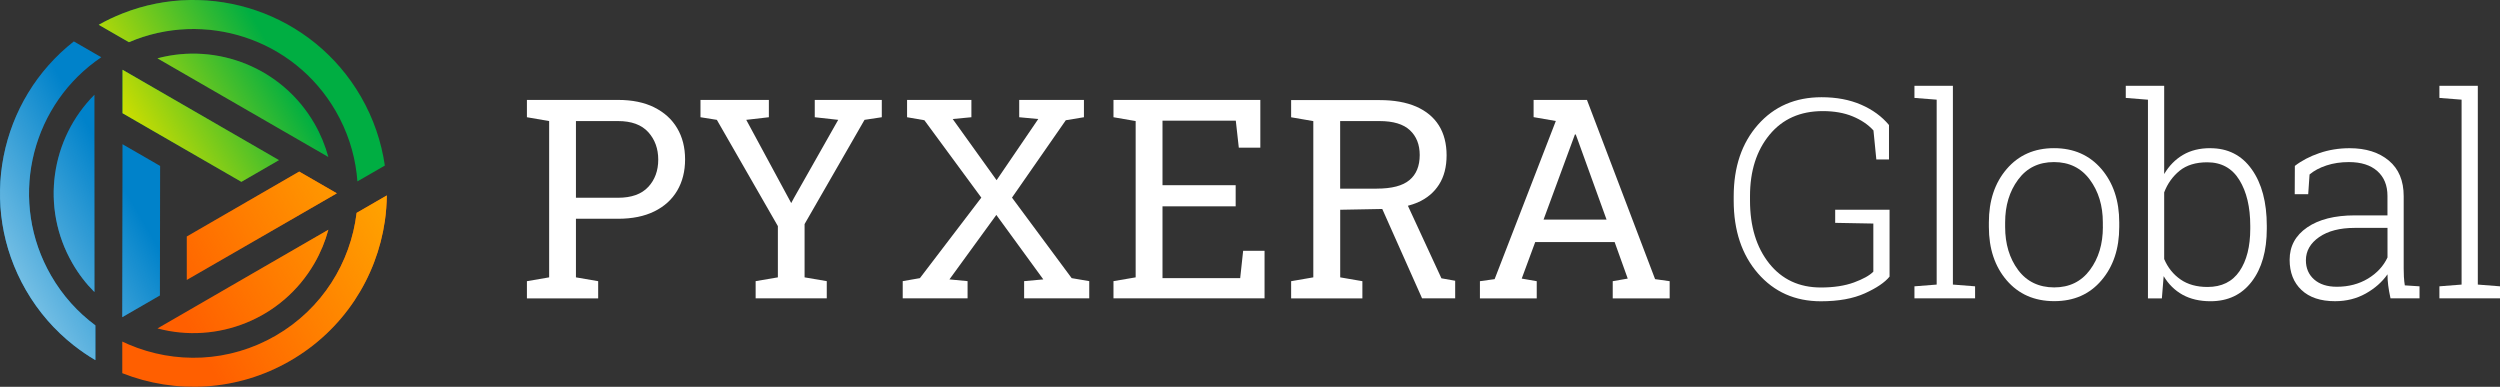
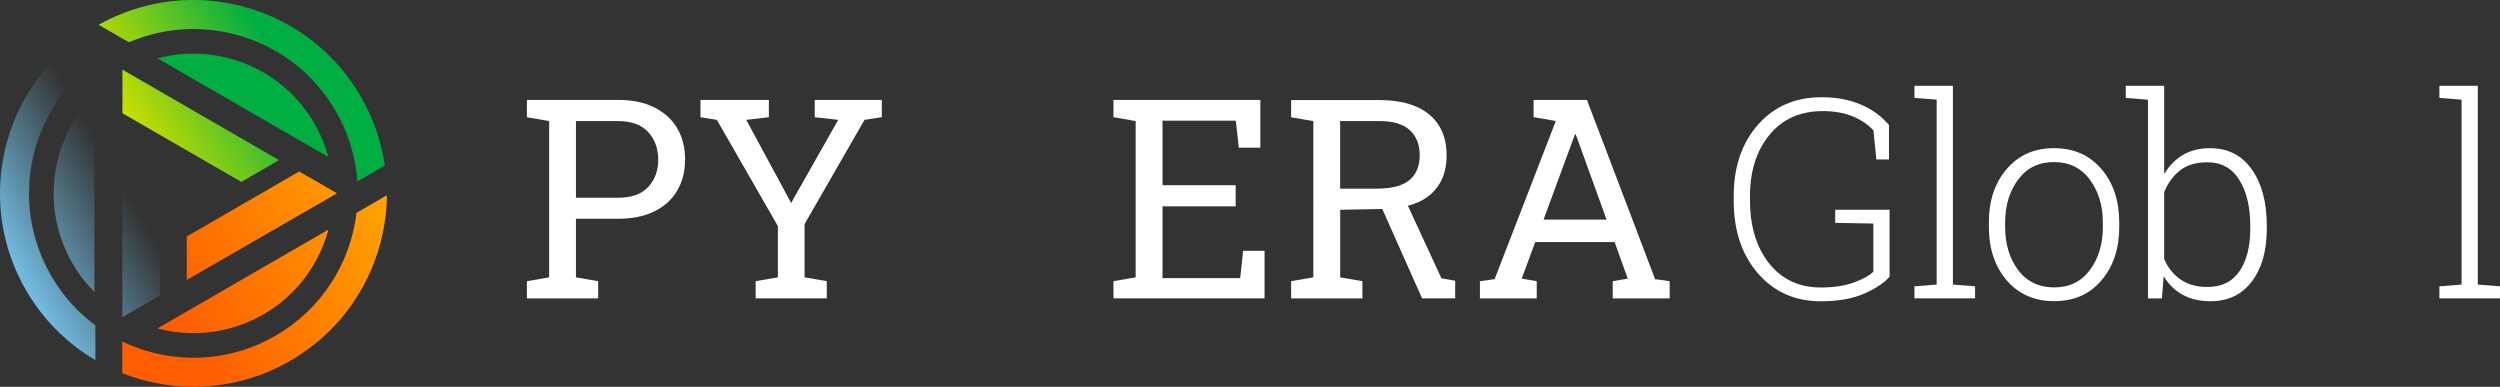
<svg xmlns="http://www.w3.org/2000/svg" id="Layer_2" viewBox="0 0 574.71 88.92">
  <rect x="0" y="0" width="574.71" height="88.92" fill="#333333" stroke="none" />
  <defs>
    <style>.cls-1{fill:url(#linear-gradient);}.cls-2{fill:#010101;}.cls-3{fill:#00ae42;}.cls-4{fill:#0082ca;}.cls-5{fill:#fff;}.cls-6{fill:#ff5f00;}.cls-7{fill:url(#linear-gradient-3);}.cls-8{fill:url(#linear-gradient-2);}</style>
    <linearGradient id="linear-gradient" x1="33.22" y1="34.79" x2="75.97" y2="10.11" gradientTransform="translate(0 0)" gradientUnits="userSpaceOnUse">
      <stop offset="0" stop-color="#cdde00" />
      <stop offset=".75" stop-color="#cdde00" stop-opacity="0" />
    </linearGradient>
    <linearGradient id="linear-gradient-2" x1=".44" y1="57.13" x2="36.61" y2="36.24" gradientTransform="translate(0 0)" gradientUnits="userSpaceOnUse">
      <stop offset="0" stop-color="#73bee4" />
      <stop offset=".75" stop-color="#73bee4" stop-opacity="0" />
    </linearGradient>
    <linearGradient id="linear-gradient-3" x1="27.37" y1="84.51" x2="90.66" y2="47.96" gradientTransform="translate(0 0)" gradientUnits="userSpaceOnUse">
      <stop offset=".25" stop-color="#ffa400" stop-opacity="0" />
      <stop offset="1" stop-color="#ffa400" />
    </linearGradient>
  </defs>
  <g id="logo">
    <g>
      <g>
        <path class="cls-2" d="M76.68,45.18l-.1-.06s0,.08,0,.12l.11-.06Z" />
-         <path class="cls-2" d="M28.98,16.31s.07-.04,.11-.06l-.11-.06v.12Z" />
        <path class="cls-3" d="M75.48,36.09L36.2,13.41c13.69-3.65,28.66,2.13,36.08,14.98,1.43,2.48,2.49,5.06,3.2,7.7ZM28.11,3.12c-1.83,.73-3.64,1.58-5.41,2.58l5.41,3.12,1.53,.88c17.34-7.42,37.89-.88,47.55,15.86,2.63,4.56,4.21,9.44,4.8,14.36,.07,.59,.13,1.19,.17,1.78l1.46-.84,4.85-2.8c-.79-5.43-2.59-10.8-5.5-15.84C71.79,2.88,48.27-4.89,28.11,3.12Zm.05,22.9h0l6.66,3.85,1.99,1.15h0l18.68,10.78,8.64-4.99-27.32-15.78-8.64-4.99v9.98Z" />
-         <path class="cls-1" d="M75.48,36.09L36.2,13.41c13.69-3.65,28.66,2.13,36.08,14.98,1.43,2.48,2.49,5.06,3.2,7.7ZM28.11,3.12c-1.83,.73-3.64,1.58-5.41,2.58l5.41,3.12,1.53,.88c17.34-7.42,37.89-.88,47.55,15.86,2.63,4.56,4.21,9.44,4.8,14.36,.07,.59,.13,1.19,.17,1.78l1.46-.84,4.85-2.8c-.79-5.43-2.59-10.8-5.5-15.84C71.79,2.88,48.27-4.89,28.11,3.12Zm.05,22.9h0l6.66,3.85,1.99,1.15h0l18.68,10.78,8.64-4.99-27.32-15.78-8.64-4.99v9.98Z" />
-         <path class="cls-4" d="M21.71,21.78v45.36h0c-1.93-1.93-3.64-4.15-5.06-6.62-7.42-12.86-4.95-28.71,5.06-38.74h0ZM11.74,63.35C2.04,46.55,6.71,25.4,21.93,14.12c.44-.33,.89-.65,1.35-.96l-1.35-.78-4.96-2.86C-.15,22.96-5.24,47.29,5.96,66.69c2.91,5.04,6.66,9.29,10.97,12.68,1.6,1.26,3.27,2.4,5,3.42v-7.99c-4.03-2.99-7.53-6.83-10.19-11.45Zm25.06-25.21l-8.64-4.99-.05,39.76,8.65-4.99,.05-29.78Z" />
+         <path class="cls-1" d="M75.48,36.09L36.2,13.41ZM28.11,3.12c-1.83,.73-3.64,1.58-5.41,2.58l5.41,3.12,1.53,.88c17.34-7.42,37.89-.88,47.55,15.86,2.63,4.56,4.21,9.44,4.8,14.36,.07,.59,.13,1.19,.17,1.78l1.46-.84,4.85-2.8c-.79-5.43-2.59-10.8-5.5-15.84C71.79,2.88,48.27-4.89,28.11,3.12Zm.05,22.9h0l6.66,3.85,1.99,1.15h0l18.68,10.78,8.64-4.99-27.32-15.78-8.64-4.99v9.98Z" />
        <path class="cls-8" d="M21.71,21.78v45.36h0c-1.93-1.93-3.64-4.15-5.06-6.62-7.42-12.86-4.95-28.71,5.06-38.74h0ZM11.74,63.35C2.04,46.55,6.71,25.4,21.93,14.12c.44-.33,.89-.65,1.35-.96l-1.35-.78-4.96-2.86C-.15,22.96-5.24,47.29,5.96,66.69c2.91,5.04,6.66,9.29,10.97,12.68,1.6,1.26,3.27,2.4,5,3.42v-7.99c-4.03-2.99-7.53-6.83-10.19-11.45Zm25.06-25.21l-8.64-4.99-.05,39.76,8.65-4.99,.05-29.78Z" />
        <path class="cls-6" d="M36.2,75.5h0l17.02-9.83,22.26-12.85h0c-.71,2.63-1.77,5.22-3.2,7.7-7.42,12.86-22.39,18.64-36.08,14.98Zm45.78-26.56c-1.37,11.41-7.91,22.06-18.62,28.24-10.72,6.19-23.2,6.52-33.77,2.01-.5-.21-.99-.43-1.48-.67v7.27c12.18,4.81,26.36,4.22,38.58-2.84,12.28-7.09,19.89-19.14,21.78-32.16,.28-1.94,.42-3.89,.45-5.86l-5.3,3.06-1.63,.94Zm-13.19-9.5l-8.64,4.99-6.18,3.57-5.39,3.11-5.64,3.26v9.98l25.85-14.92,8.64-4.99-8.64-4.99Z" />
        <path class="cls-7" d="M36.2,75.5h0l17.02-9.83,22.26-12.85h0c-.71,2.63-1.77,5.22-3.2,7.7-7.42,12.86-22.39,18.64-36.08,14.98Zm45.78-26.56c-1.37,11.41-7.91,22.06-18.62,28.24-10.72,6.19-23.2,6.52-33.77,2.01-.5-.21-.99-.43-1.48-.67v7.27c12.18,4.81,26.36,4.22,38.58-2.84,12.28-7.09,19.89-19.14,21.78-32.16,.28-1.94,.42-3.89,.45-5.86l-5.3,3.06-1.63,.94Zm-13.19-9.5l-8.64,4.99-6.18,3.57-5.39,3.11-5.64,3.26v9.98l25.85-14.92,8.64-4.99-8.64-4.99Z" />
      </g>
      <g>
        <path class="cls-5" d="M150.41,24.68c-2.3-1.14-5.07-1.71-8.33-1.71h-20.95v3.98l5.11,.88V63.76l-5.11,.88v3.95h16.38v-3.95l-5.11-.88v-13.47h9.68c3.26,0,6.03-.56,8.33-1.69,2.3-1.13,4.05-2.71,5.26-4.76,1.21-2.05,1.82-4.45,1.82-7.2s-.61-5.13-1.82-7.17c-1.21-2.05-2.97-3.64-5.26-4.78Zm-1.39,18.29c-1.53,1.66-3.85,2.49-6.94,2.49h-9.68V27.83h9.68c3.09,0,5.4,.85,6.94,2.54,1.53,1.69,2.3,3.8,2.3,6.33s-.77,4.62-2.3,6.28Z" />
        <polygon class="cls-5" points="187.3 26.95 192.69 27.55 182.54 45.47 181.92 46.62 181.89 46.69 181.23 45.47 171.55 27.55 176.75 26.95 176.75 22.98 161.03 22.98 161.03 26.95 164.79 27.55 178.82 51.98 178.82 63.76 173.71 64.63 173.71 68.58 190.06 68.58 190.06 64.63 184.96 63.76 184.96 51.51 198.74 27.55 202.71 26.95 202.71 22.98 187.3 22.98 187.3 26.95" />
-         <polygon class="cls-5" points="232.64 45.43 245.01 27.64 249.18 26.95 249.18 22.98 234.3 22.98 234.3 26.95 238.68 27.36 229.1 41.42 219.01 27.36 223.31 26.95 223.31 22.98 208.52 22.98 208.52 26.95 212.5 27.64 225.59 45.43 211.47 63.94 207.52 64.63 207.52 68.58 222.43 68.58 222.43 64.63 218.26 64.23 229.04 49.41 239.84 64.23 235.43 64.63 235.43 68.58 250.4 68.58 250.4 64.63 246.36 63.94 232.64 45.43" />
        <polygon class="cls-5" points="285.1 63.94 267.24 63.94 267.24 47.44 284.06 47.44 284.06 42.58 267.24 42.58 267.24 27.74 284.09 27.74 284.78 33.94 289.73 33.94 289.73 22.98 255.97 22.98 255.97 26.95 261.07 27.83 261.07 63.76 255.97 64.63 255.97 68.58 290.7 68.58 290.7 57.65 285.78 57.65 285.1 63.94" />
        <path class="cls-5" d="M323.65,47.3c.78-.21,1.53-.45,2.23-.75,2.13-.93,3.77-2.3,4.93-4.12,1.16-1.82,1.74-4.06,1.74-6.73s-.6-5.01-1.79-6.89c-1.19-1.88-2.93-3.31-5.21-4.31-2.29-.99-5.09-1.49-8.41-1.49h-20.33v3.95l5.1,.88V63.76l-5.1,.88v3.95h16.38v-3.95l-5.1-.88v-15.54l9.67-.18,9.15,20.54h7.61v-4.04l-3.16-.56-7.71-16.68Zm-7.14-3.93h-8.43v-15.54h9.05c3.15,0,5.48,.7,6.98,2.1,1.5,1.4,2.26,3.3,2.26,5.7,0,2.53-.78,4.45-2.35,5.76-1.57,1.32-4.07,1.97-7.52,1.97Z" />
        <path class="cls-5" d="M364.83,22.98h-12.28v3.95l5.1,.88h.01l-14.07,36.36-3.38,.47v3.95h13.06v-3.95l-3.45-.6,3.1-8.39h18.26l3.01,8.39-3.45,.6v3.95h13.09v-3.95l-3.35-.47-15.66-41.19Zm-9.99,27.5l6.83-18.54,.38-1.03h.19l.38,1.03,6.7,18.54h-14.47Z" />
        <path class="cls-5" d="M421.88,51.23l8.77,.16v11.06c-.86,.88-2.34,1.7-4.45,2.48-2.11,.77-4.65,1.16-7.61,1.16-4.99,0-8.95-1.85-11.89-5.54-2.93-3.7-4.4-8.51-4.4-14.44v-1.03c0-5.76,1.49-10.46,4.48-14.09s7.07-5.45,12.25-5.45c2.61,0,4.9,.4,6.86,1.21s3.56,1.88,4.79,3.24l.66,6.67h2.91v-7.92c-1.65-1.98-3.79-3.54-6.42-4.68-2.63-1.14-5.66-1.71-9.08-1.71-6.03,0-10.91,2.11-14.63,6.33-3.72,4.22-5.57,9.71-5.57,16.47v.97c0,6.87,1.86,12.44,5.57,16.72,3.72,4.28,8.54,6.42,14.47,6.42,4.05,0,7.42-.61,10.12-1.83,2.69-1.22,4.58-2.5,5.67-3.84v-15.38h-12.5v3.04Z" />
        <polygon class="cls-5" points="448.94 19.72 440.1 19.72 440.1 22.51 445.21 22.91 445.21 65.42 440.1 65.82 440.1 68.58 454.04 68.58 454.04 65.82 448.94 65.42 448.94 19.72" />
        <path class="cls-5" d="M472.18,34.06c-4.51,0-8.13,1.6-10.87,4.79-2.74,3.19-4.1,7.29-4.1,12.28v1.03c0,5.01,1.37,9.11,4.1,12.29,2.74,3.18,6.38,4.78,10.93,4.78s8.13-1.59,10.85-4.78c2.72-3.18,4.09-7.28,4.09-12.29v-1.03c0-4.99-1.37-9.08-4.1-12.28-2.74-3.19-6.37-4.79-10.9-4.79Zm11.24,18.1c0,3.93-.99,7.23-2.98,9.9-1.98,2.67-4.72,4.01-8.21,4.01s-6.32-1.34-8.3-4.01c-1.98-2.67-2.98-5.97-2.98-9.9v-1.03c0-3.86,.99-7.14,2.98-9.83,1.98-2.69,4.73-4.04,8.24-4.04s6.26,1.35,8.25,4.04c1.99,2.69,2.99,5.97,2.99,9.83v1.03Z" />
        <path class="cls-5" d="M508.09,34.06c-2.42,0-4.51,.52-6.26,1.55-1.75,1.03-3.2,2.5-4.32,4.4V19.72h-8.83v2.79l5.1,.41v45.67h3.2l.41-5.11c1.11,1.86,2.56,3.28,4.35,4.28,1.8,.99,3.94,1.49,6.42,1.49,4.03,0,7.19-1.51,9.49-4.53,2.3-3.02,3.45-7.06,3.45-12.14v-.66c0-5.41-1.15-9.74-3.45-12.98-2.3-3.25-5.48-4.87-9.55-4.87Zm9.21,18.51c0,4.09-.82,7.35-2.47,9.77-1.65,2.42-4.1,3.63-7.36,3.63-2.48,0-4.56-.58-6.22-1.74-1.66-1.16-2.91-2.72-3.74-4.68v-15.32c.77-2.03,1.96-3.68,3.55-4.98,1.6-1.29,3.71-1.94,6.34-1.94,3.26,0,5.72,1.35,7.39,4.06,1.67,2.7,2.51,6.22,2.51,10.54v.66Z" />
-         <path class="cls-5" d="M552.62,63.74c-.03-.64-.05-1.3-.05-1.99v-16.66c0-3.55-1.14-6.27-3.41-8.17-2.28-1.9-5.28-2.85-9.02-2.85-2.46,0-4.79,.38-6.97,1.13-2.18,.75-4.06,1.73-5.62,2.94l-.03,6.51h3.1l.31-4.54c1.04-.88,2.34-1.57,3.9-2.08,1.55-.51,3.27-.77,5.15-.77,2.8,0,4.97,.69,6.53,2.07,1.55,1.38,2.33,3.28,2.33,5.7v4.48h-7.49c-4.62,0-8.27,.92-10.96,2.76-2.69,1.84-4.04,4.32-4.04,7.45,0,2.92,.91,5.24,2.73,6.95,1.82,1.71,4.38,2.57,7.71,2.57,2.61,0,4.96-.59,7.05-1.76,2.09-1.17,3.76-2.64,5.01-4.42,0,.86,.05,1.7,.16,2.54,.1,.84,.28,1.83,.53,2.98h6.67v-2.76l-3.38-.22c-.1-.6-.17-1.23-.2-1.86Zm-3.77-4.56c-.92,1.98-2.41,3.6-4.48,4.86-2.07,1.25-4.46,1.88-7.17,1.88-2.21,0-3.95-.56-5.22-1.68-1.26-1.12-1.89-2.58-1.89-4.4,0-2.15,1.02-3.93,3.05-5.34,2.04-1.41,4.76-2.11,8.16-2.11h7.55v6.8Z" />
        <polygon class="cls-5" points="569.61 65.42 569.61 19.72 560.78 19.72 560.78 22.51 565.88 22.91 565.88 65.42 560.78 65.82 560.78 68.58 574.71 68.58 574.71 65.82 569.61 65.42" />
      </g>
    </g>
  </g>
</svg>